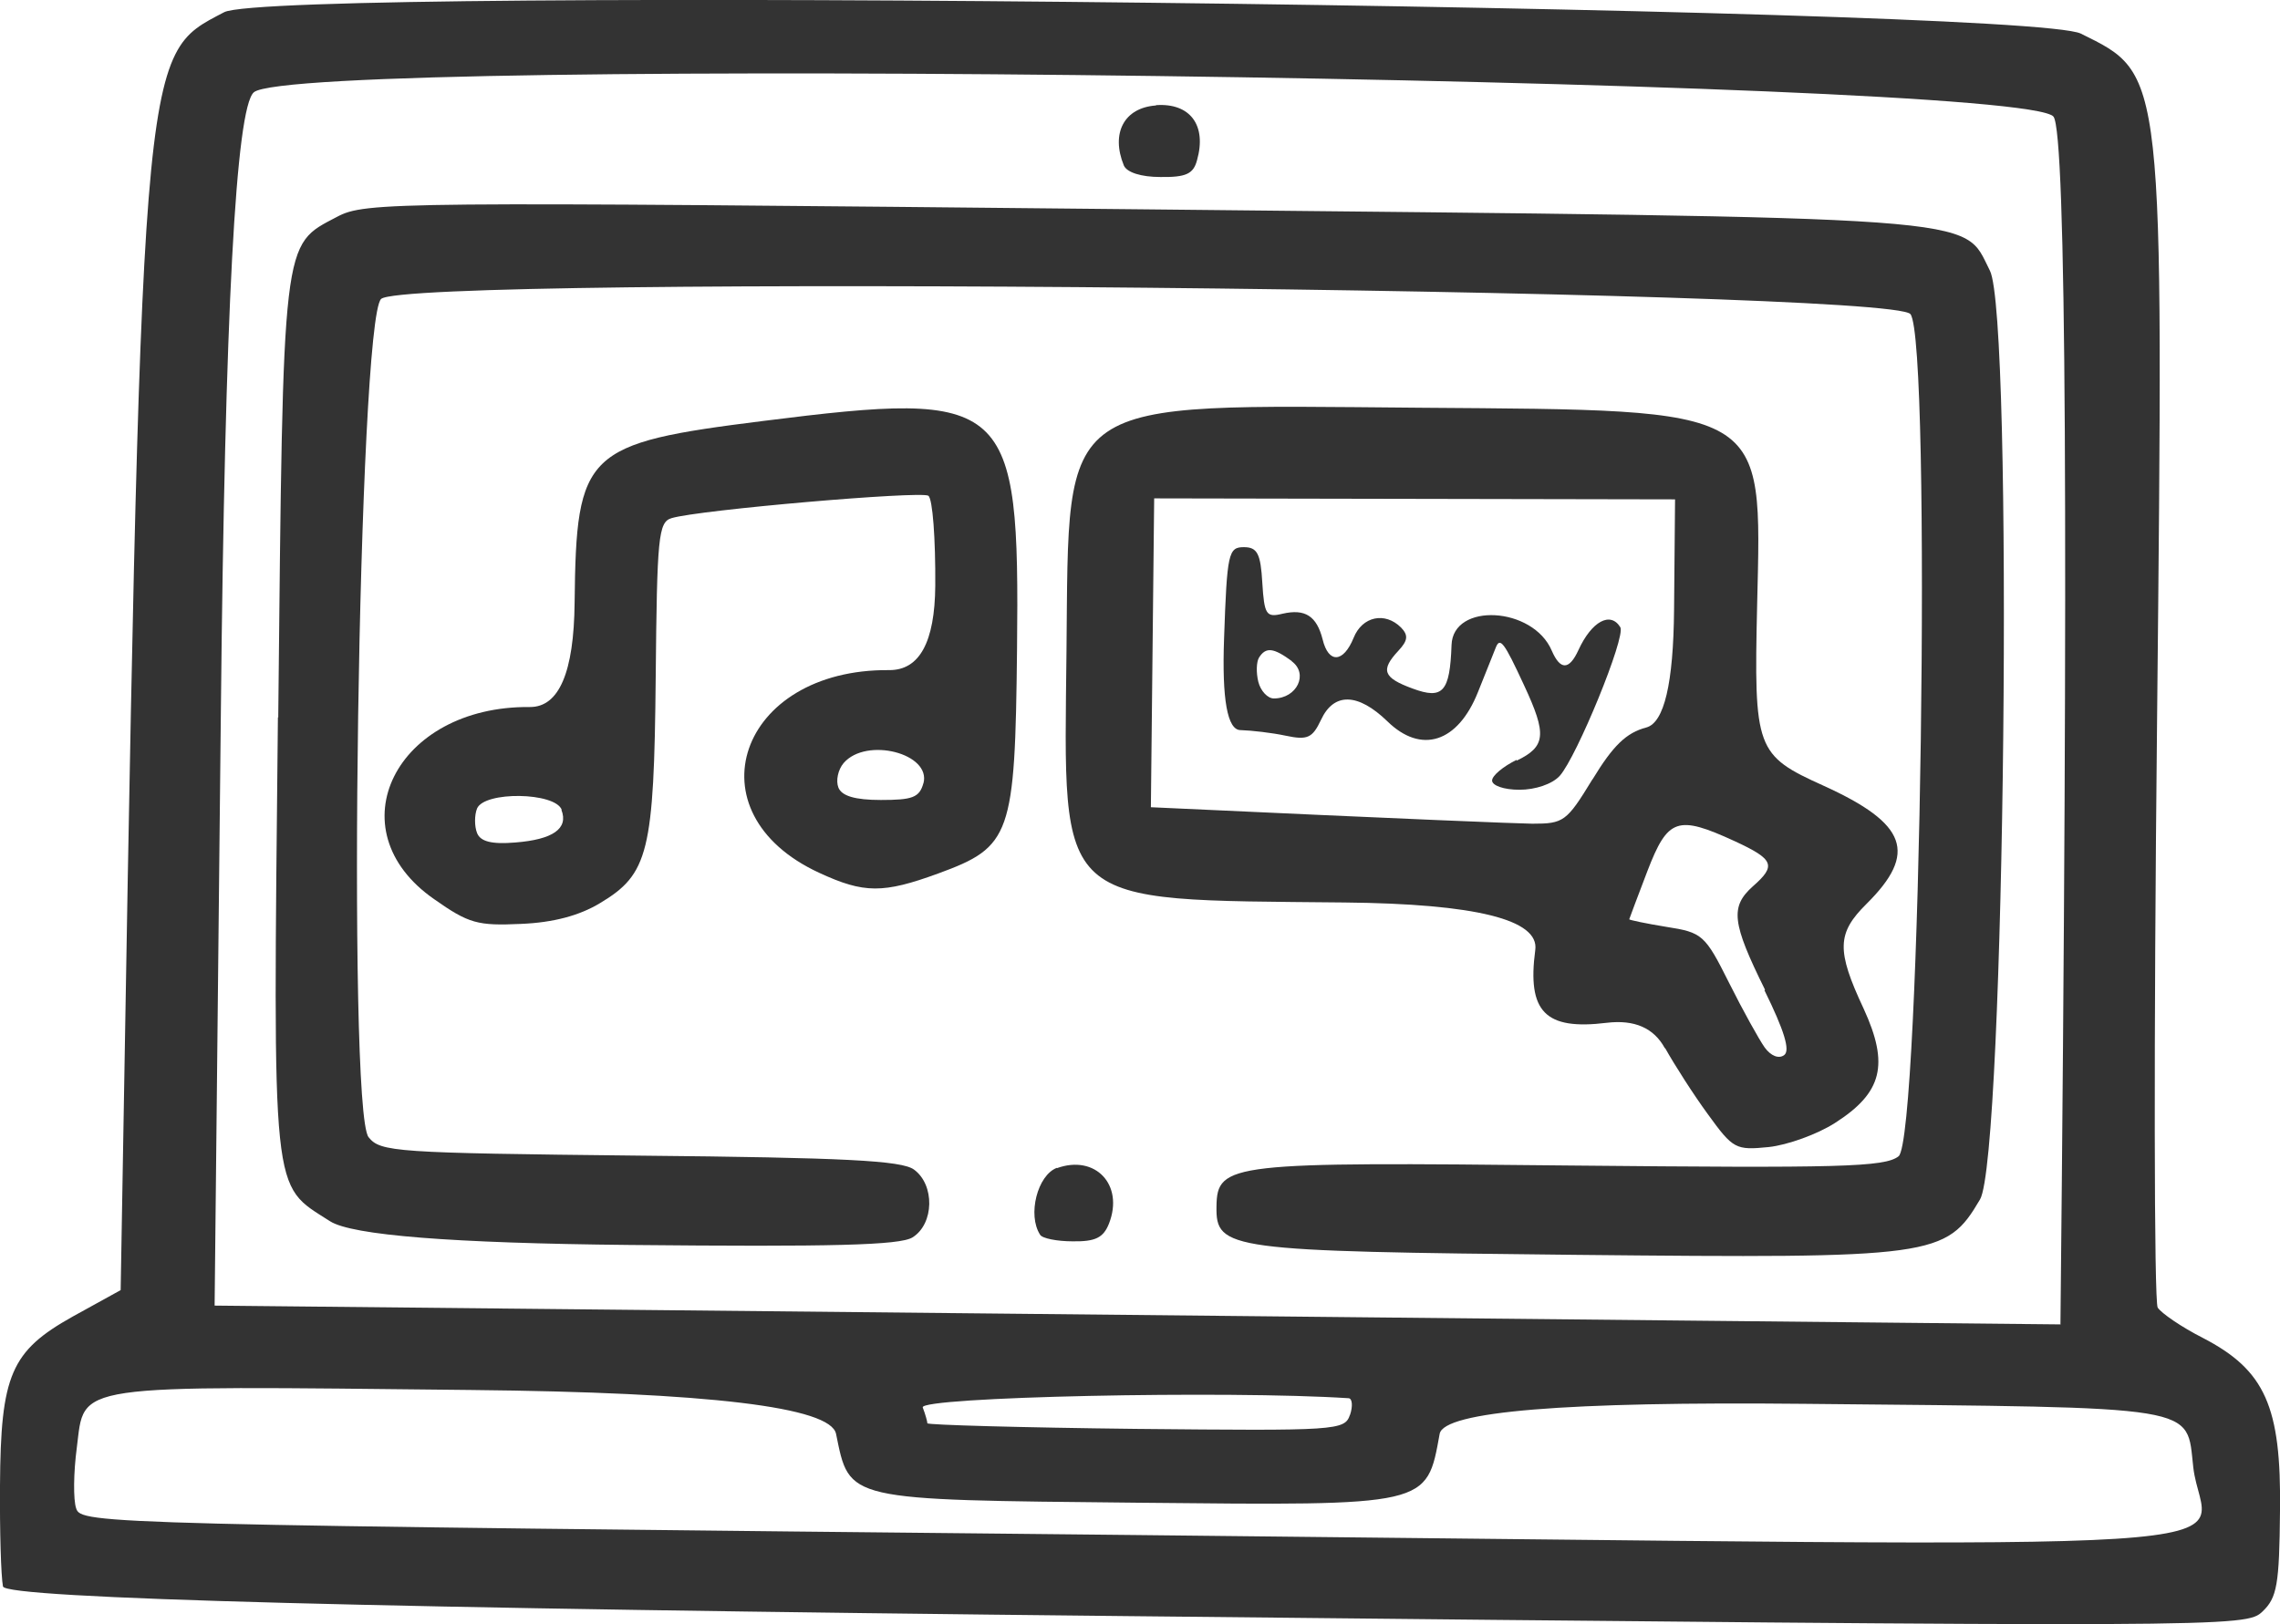
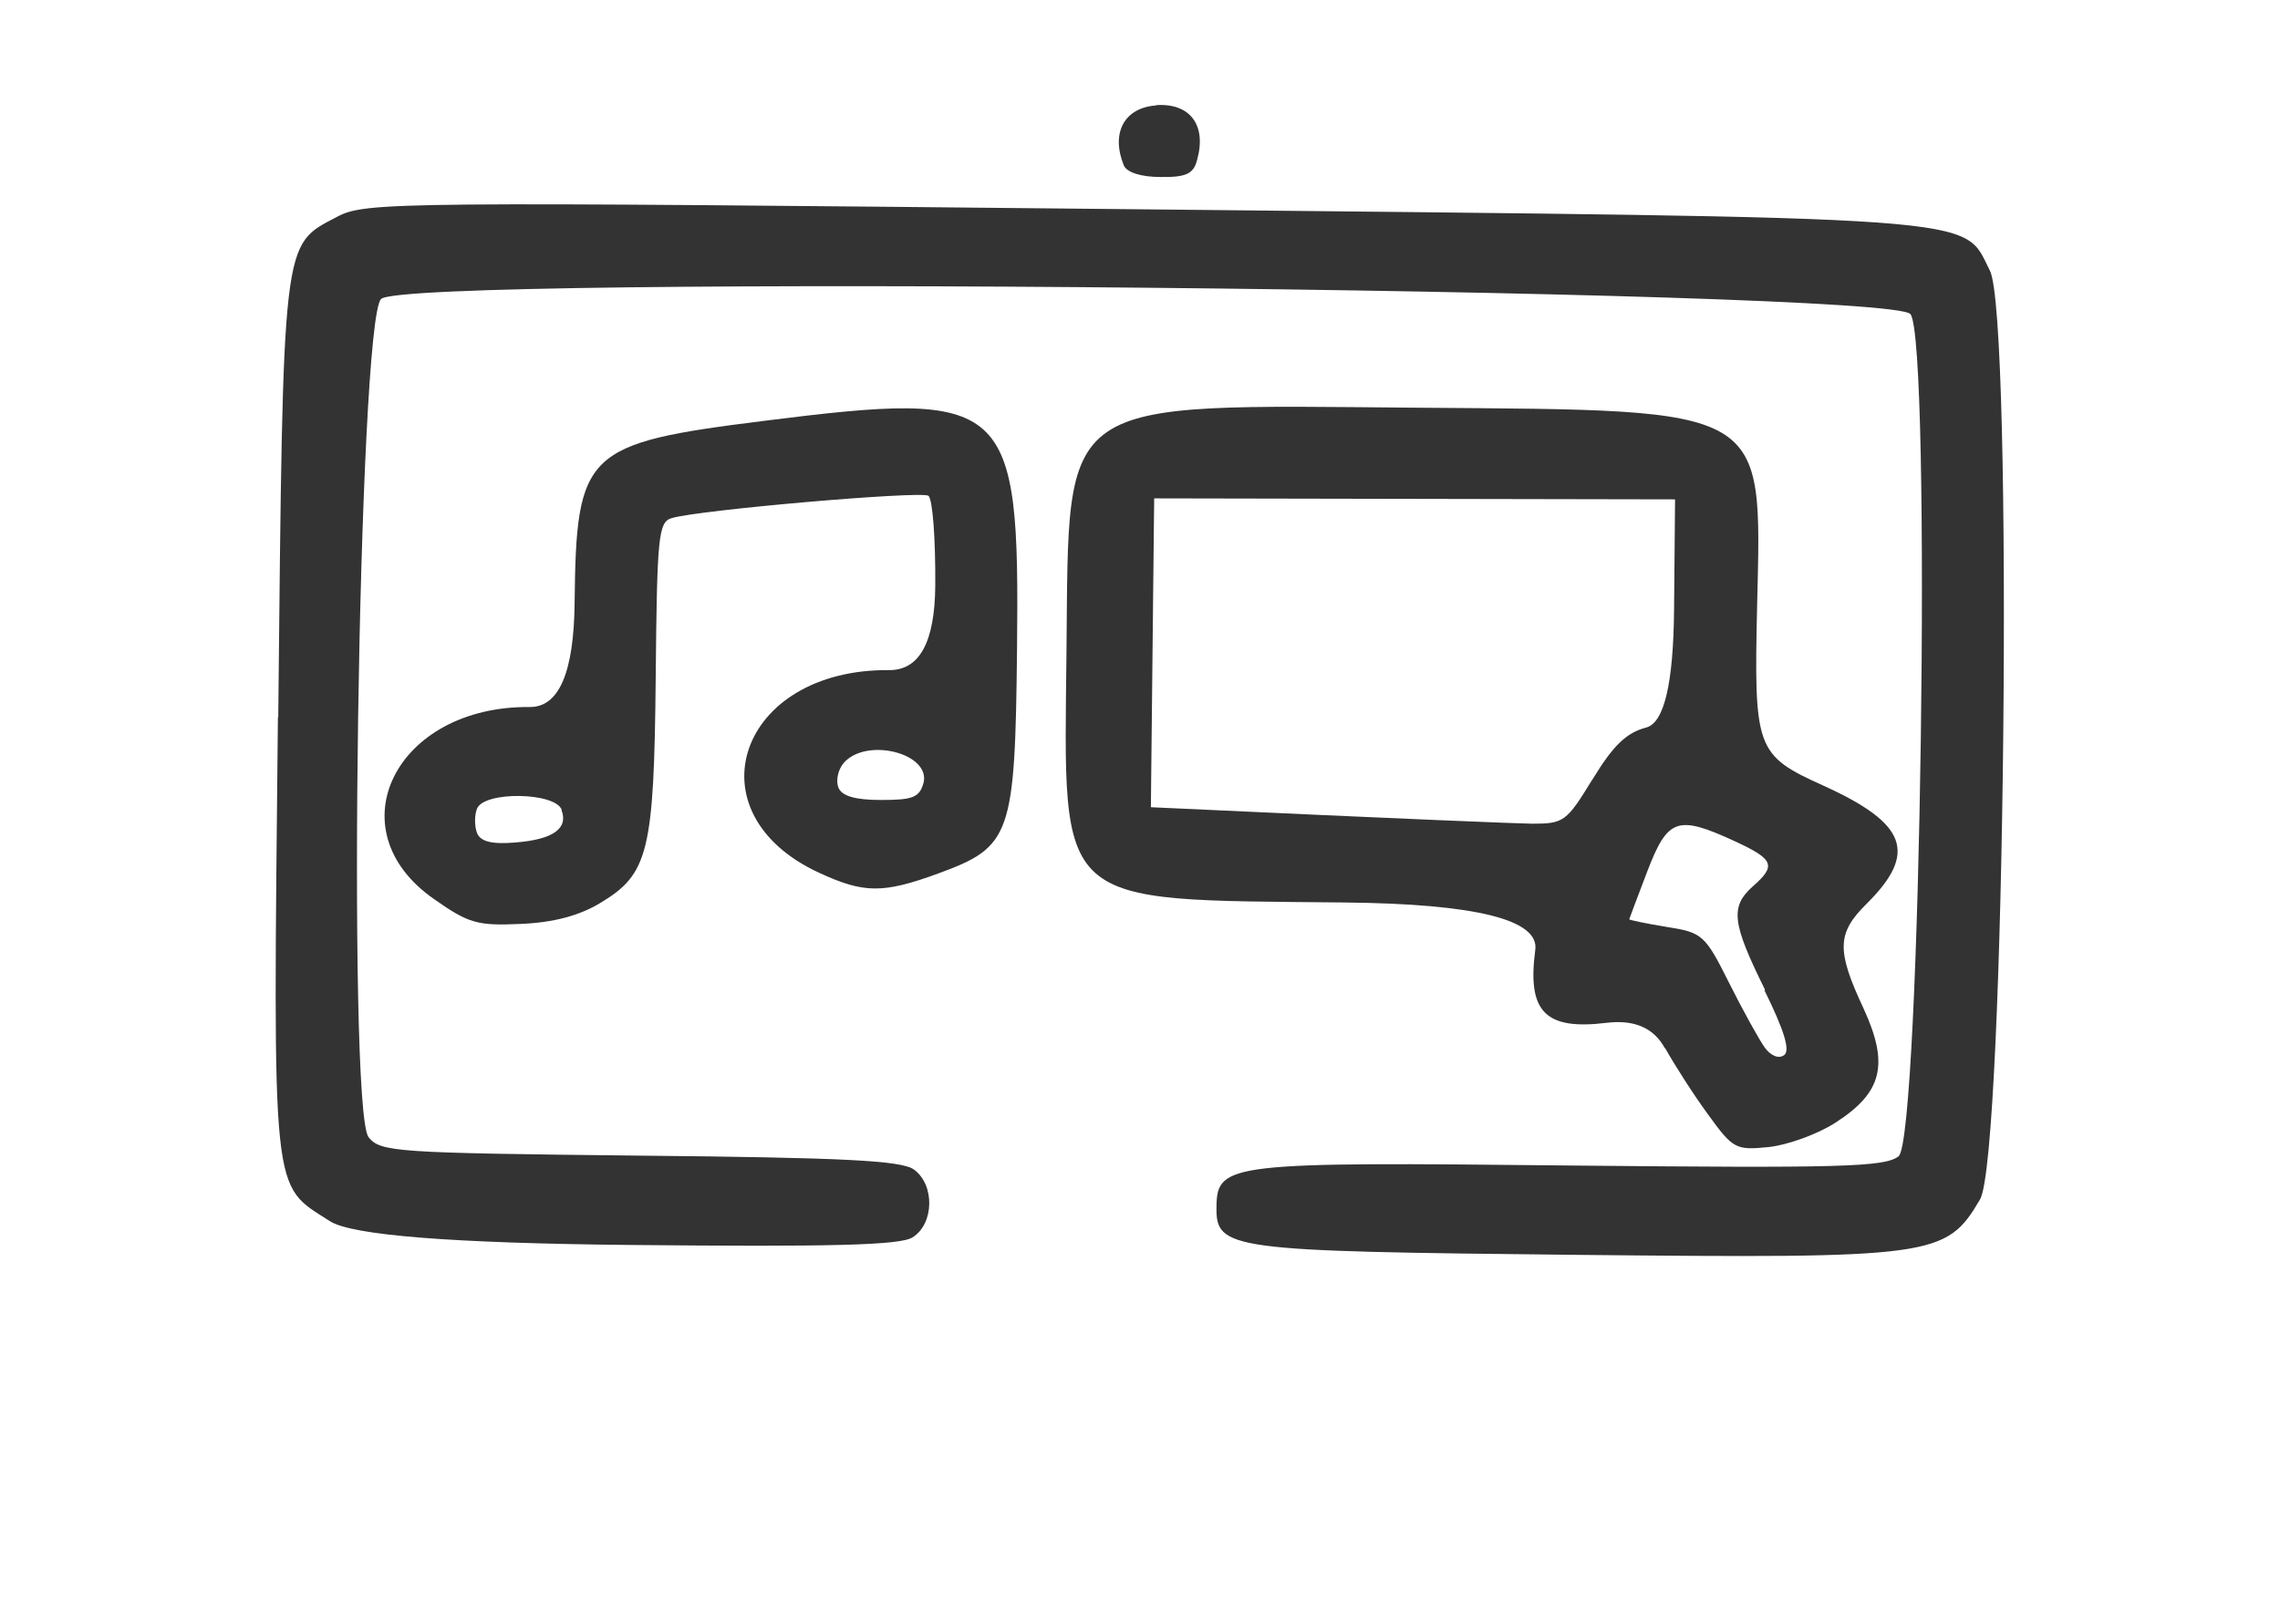
<svg xmlns="http://www.w3.org/2000/svg" id="uuid-9830b653-5ce8-4d6f-bdfe-590ba1eccb00" data-name="Capa 2" viewBox="0 0 69.16 49.28">
  <g id="uuid-1a45da13-ceeb-499b-8a41-070c66f6fca3" data-name="Capa 1">
    <g>
-       <path d="M0,45.07c.02-3.36.33-4.08,2.21-5.13l1.45-.8C4.31,1.13,4.23,1.72,6.8.37c1.52-.8,54.63-.18,56.32.65,2.54,1.26,2.51,1.01,2.31,20.94-.1,9.57-.09,17.53.02,17.71.11.17.72.59,1.37.92,1.89.98,2.38,2.08,2.34,5.24-.02,2.25-.09,2.64-.53,3.06-.5.48-.83.49-34.46.14Q.2,48.68.09,48.13c-.06-.31-.1-1.68-.09-3.06M66.53,44.52c-.22-1.91.37-1.81-11.79-1.93q-10.88-.11-11.07.91c-.4,2.2-.29,2.18-9.15,2.09-8.93-.09-8.74-.05-9.16-2.09q-.25-1.22-11.07-1.33c-12.25-.13-11.71-.21-11.96,1.75-.1.75-.11,1.58-.02,1.84.15.48.65.49,32.1.81,36.24.37,32.43.62,32.12-2.05M40.95,42.93c.09-.27.07-.5-.04-.51-3.66-.24-13.04-.04-12.92.28.08.21.14.43.14.48s2.85.13,6.33.17c6.11.06,6.33.05,6.49-.43M62.5,40.19q.37-35.9-.21-36.65c-.9-1.17-53.29-1.87-54.59-.74q-.82.71-1,18.76l-.19,18.05,55.98.57Z" fill="#333" />
      <path d="M8.44,21.77c.15-14.67.11-14.31,1.78-15.19.87-.46,1.62-.46,24.39-.23,26.07.27,24.89.18,25.75,1.86.72,1.4.46,26.91-.3,28.18-1.03,1.75-1.38,1.79-12.27,1.68-10.56-.11-10.91-.15-10.89-1.47s.41-1.35,10.75-1.24c8.15.08,9.52.05,9.94-.28.67-.52,1.01-24.73.36-25.55-.61-.77-45.62-1.21-46.39-.46-.69.67-1.04,24.6-.38,25.43.36.45.79.48,8.22.56,6.24.06,7.94.15,8.32.42.64.46.62,1.65-.04,2.06-.38.24-2.45.29-8.59.23q-8.08-.08-9.08-.72c-1.79-1.15-1.73-.53-1.58-15.29" fill="#333" />
      <path d="M50.5,31.8q-.5-.92-1.76-.77c-1.87.23-2.42-.33-2.17-2.21q.19-1.38-5.79-1.44c-8.85-.09-8.51.22-8.43-7.61.08-7.81-.38-7.49,10.72-7.4,10.61.08,10.37-.06,10.23,5.98-.1,4.39-.04,4.56,2.02,5.49,2.53,1.15,2.85,2.04,1.3,3.58-.9.89-.92,1.41-.09,3.18.78,1.7.57,2.55-.87,3.47-.53.34-1.44.67-2.01.73-1,.1-1.08.06-1.84-.99-.44-.6-1.02-1.51-1.3-2.01M53.54,30.03c-1.01-2.04-1.06-2.52-.37-3.14.72-.63.64-.82-.55-1.37-1.74-.8-2.03-.7-2.65.91-.3.78-.54,1.43-.55,1.46,0,.02.51.13,1.13.23,1.09.17,1.17.24,1.9,1.7.42.84.91,1.72,1.08,1.96.19.26.43.35.59.23.19-.14,0-.75-.6-1.97M48.31,23.64c.62-1.02,1.02-1.41,1.63-1.57q.81-.22.84-3.57l.03-3.35-15.8-.03-.1,9.37c8.19.38,11.02.49,11.57.5.95,0,1.04-.06,1.82-1.34" fill="#333" />
      <path d="M16.07,21.45q1.33.01,1.36-3.17c.05-4.58.31-4.83,5.73-5.51,7.46-.94,7.77-.66,7.69,6.92-.06,5.67-.18,6-2.39,6.81-1.67.61-2.25.61-3.61-.02-3.95-1.82-2.44-6.19,2.12-6.15q1.38.01,1.4-2.56c.01-1.42-.08-2.64-.21-2.73-.24-.15-6.97.43-7.79.68-.4.12-.44.57-.48,4.81-.05,5.33-.22,5.99-1.69,6.87-.63.38-1.42.59-2.4.63-1.31.06-1.58-.01-2.63-.75-3.04-2.11-1.17-5.87,2.9-5.83M17.04,24.57c-.2-.54-2.35-.57-2.57-.04-.08.2-.08.54,0,.74.1.26.44.35,1.16.29,1.14-.09,1.62-.42,1.4-.99M28.01,23.77c.25-.91-1.73-1.42-2.42-.62-.17.2-.24.53-.16.74.1.26.51.38,1.29.38.95,0,1.17-.07,1.29-.51" fill="#333" />
-       <path d="M46,23.08c.89-.43.93-.79.23-2.29-.61-1.32-.73-1.47-.86-1.14-.05.14-.3.74-.54,1.35-.61,1.53-1.72,1.89-2.75.88-.89-.86-1.62-.88-2.01-.04-.26.55-.41.62-1.07.48-.42-.09-1.04-.16-1.37-.17q-.6,0-.5-2.78c.09-2.59.13-2.77.6-2.77.41,0,.51.2.56,1.08.06.97.12,1.06.61.94.69-.16,1.04.07,1.22.78.18.74.63.71.94-.05.26-.65.95-.8,1.44-.31.22.23.21.39-.08.7-.55.59-.47.82.43,1.15.92.34,1.13.1,1.18-1.32.04-1.3,2.47-1.17,3.04.17q.39.9.81-.02c.4-.87.97-1.18,1.27-.69.17.29-1.32,3.93-1.84,4.51-.23.25-.74.42-1.22.42s-.83-.13-.83-.28.34-.43.75-.63M39.19,20.06c-.56-.41-.79-.44-1-.11-.08.13-.09.46-.02.74.07.27.28.5.47.5.7,0,1.06-.75.54-1.13" fill="#333" />
-       <path d="M32.06,35.44c1.16-.42,2.04.5,1.58,1.68-.17.43-.41.55-1.1.54-.48,0-.93-.09-.99-.2-.39-.6-.08-1.81.51-2.03" fill="#333" />
      <path d="M35.07,3.19c1.03-.07,1.54.61,1.24,1.67-.11.42-.34.52-1.11.51-.59,0-1.02-.14-1.11-.35-.4-.98.01-1.75.97-1.82" fill="#333" />
    </g>
  </g>
</svg>